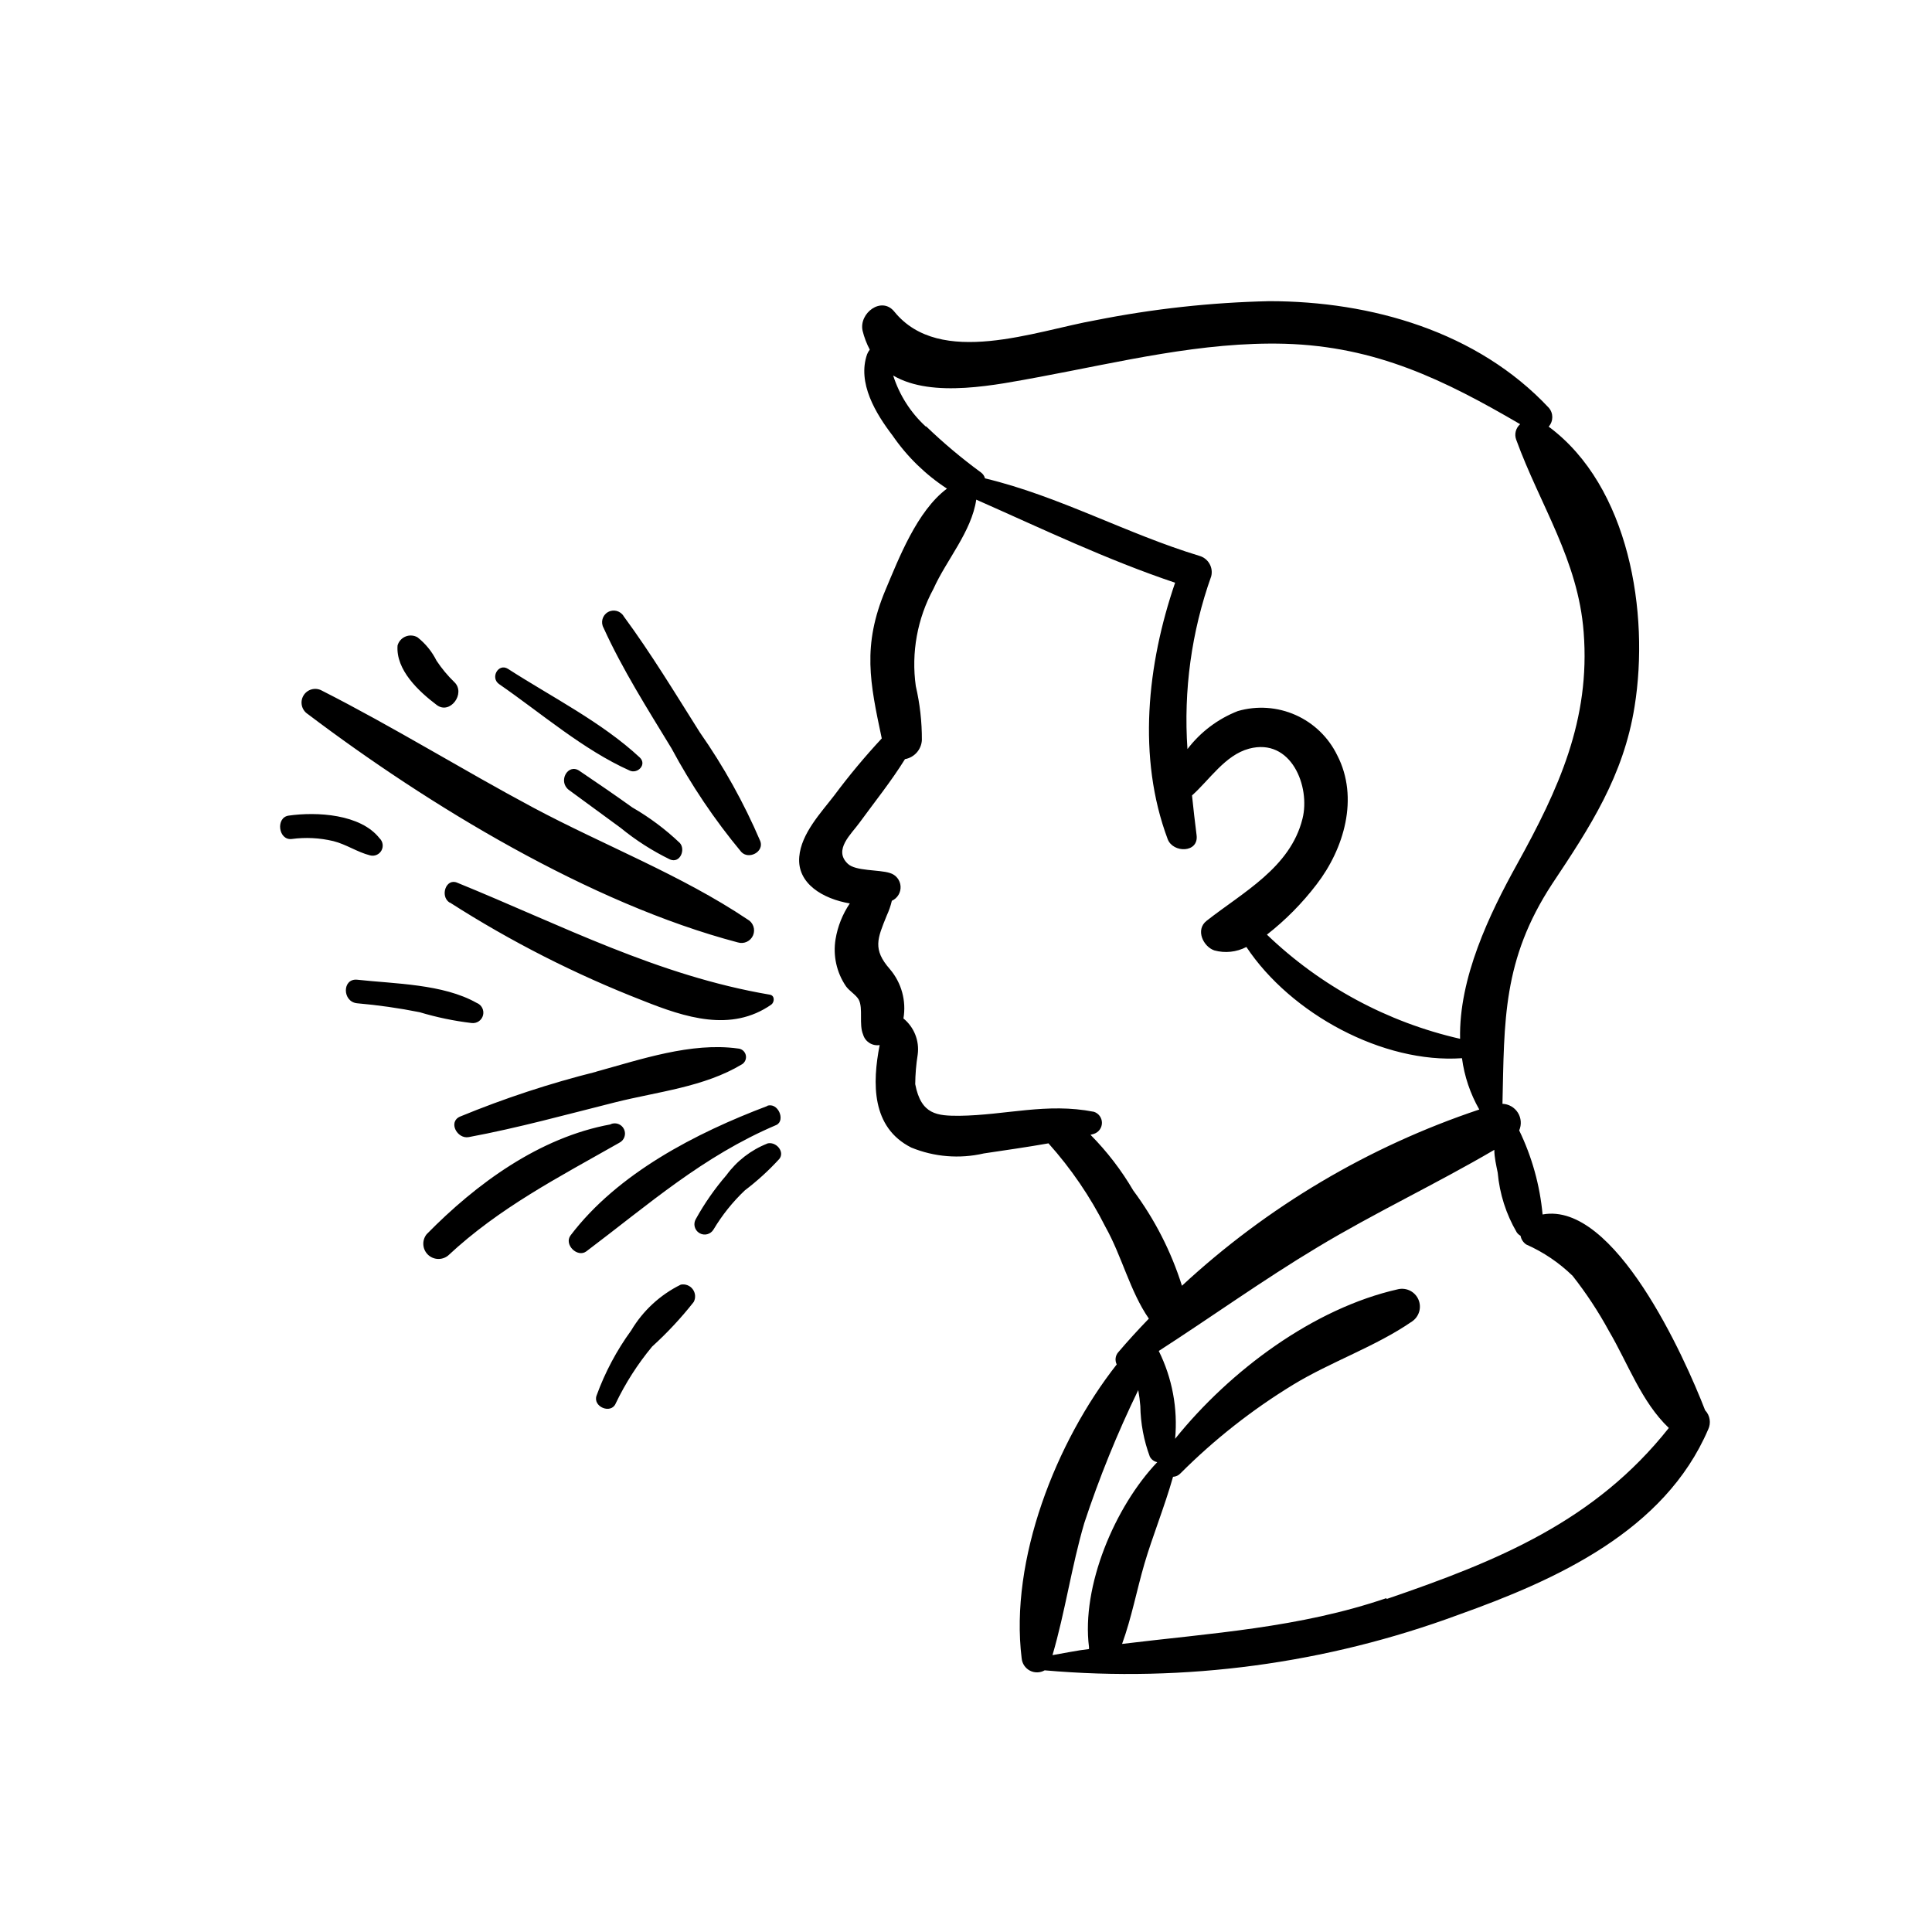
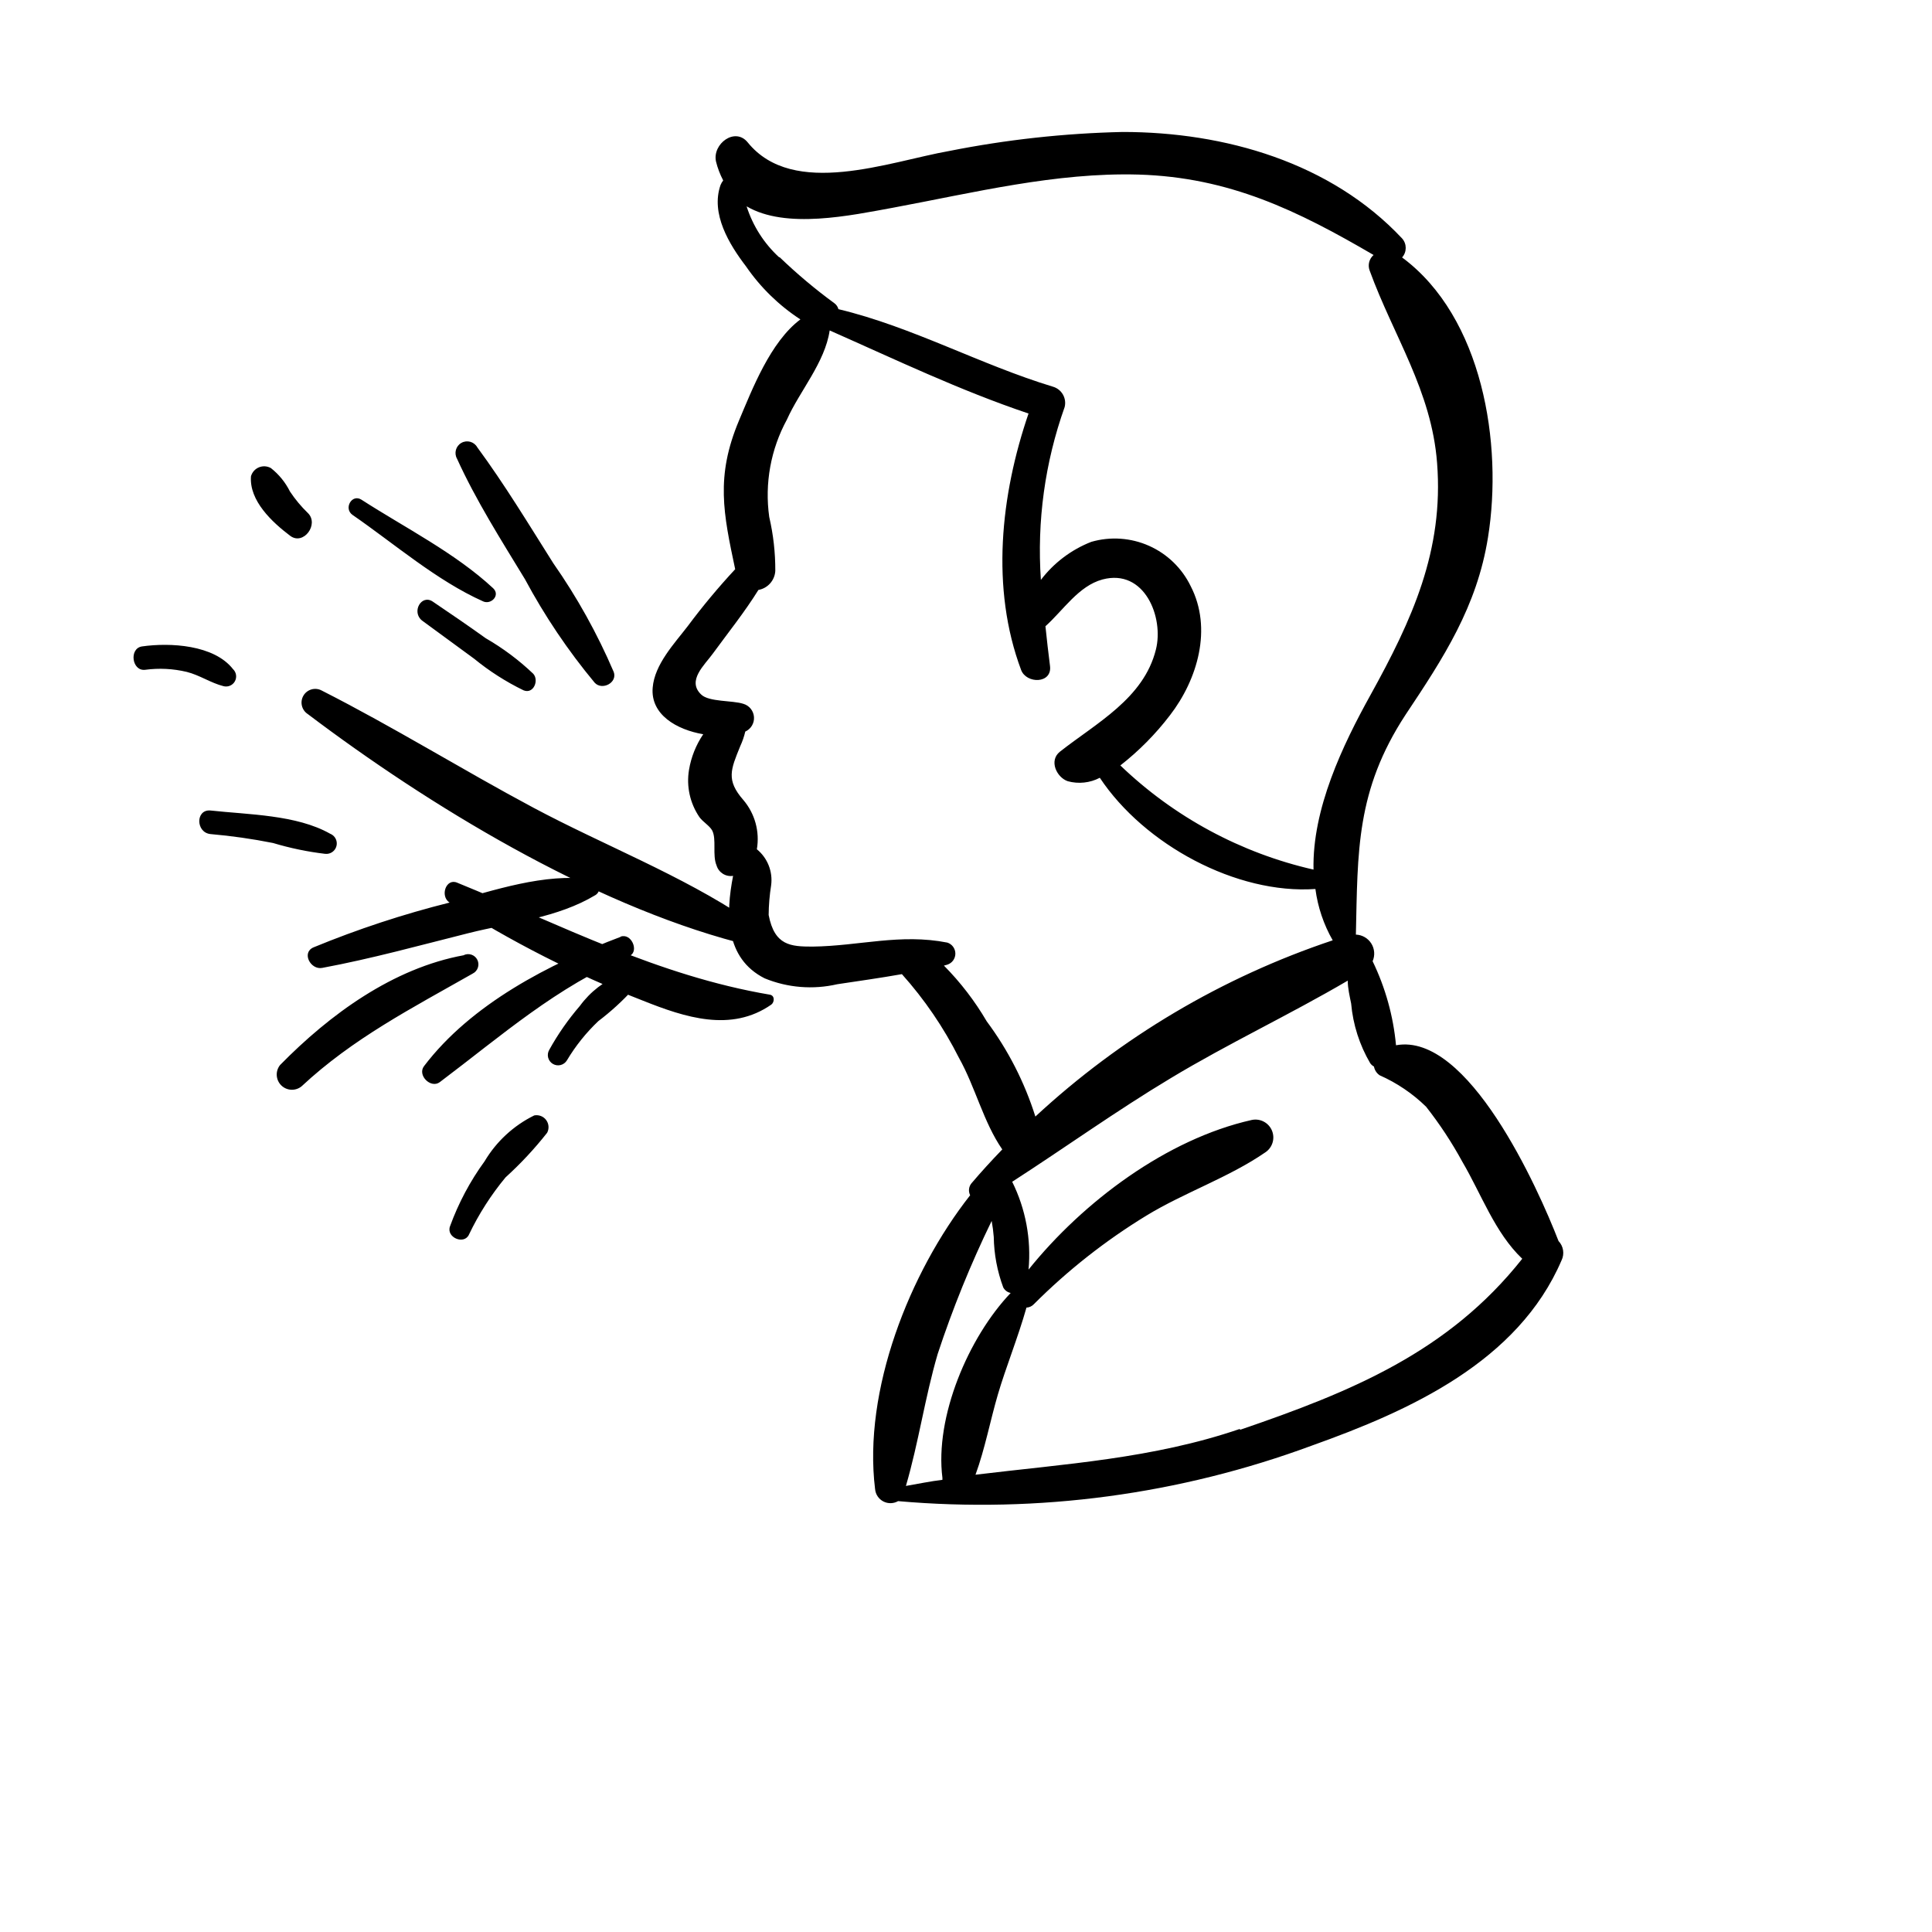
<svg xmlns="http://www.w3.org/2000/svg" fill="#000000" width="800px" height="800px" version="1.1" viewBox="144 144 512 512">
-   <path d="m339.54 393.75c1.629 0.5 3.371-0.316 4.035-1.887 0.66-1.57 0.027-3.391-1.469-4.207-17.582-11.789-38.09-19.648-56.781-29.625s-37.082-21.41-56.074-31.035h0.004c-1.715-0.922-3.856-0.324-4.844 1.355-0.988 1.68-0.473 3.84 1.164 4.891 31.992 24.184 74.766 50.18 113.96 60.508zm-76.328-10.578c16.141 10.336 33.27 19.047 51.137 25.996 11.234 4.484 23.426 8.465 34.059 1.059 0.855-0.656 0.957-2.367-0.352-2.621-29.727-5.039-55.168-18.391-82.875-29.676-2.977-1.309-4.641 3.527-2.07 5.242zm38.844 44.84c-12.316 3.078-24.387 7.051-36.125 11.887-3.273 1.41-0.754 6.047 2.316 5.441 13-2.418 25.945-5.996 38.793-9.219 11.234-2.82 23.578-4.031 33.605-10.078v0.004c0.84-0.531 1.234-1.543 0.98-2.5s-1.098-1.637-2.086-1.684c-12.395-1.711-25.797 2.922-37.586 6.148zm45.344 9.07c-18.941 7.152-39.699 17.836-52.195 34.309-1.812 2.418 1.812 5.996 4.18 4.231 16.523-12.445 30.832-25.191 50.383-33.504 2.469-1.211 0.402-6.148-2.519-5.039zm-77.086-27.309c-8.918-5.039-21.664-5.039-31.691-6.144-3.981-0.352-3.93 5.844 0 6.246h0.004c5.562 0.484 11.098 1.273 16.574 2.367 4.508 1.355 9.129 2.316 13.805 2.871 1.387 0.16 2.68-0.734 3.012-2.094 0.332-1.355-0.398-2.746-1.703-3.246zm-25.695-43.578c-5.039-6.5-16.727-7.106-24.133-6.047-3.477 0.504-2.719 6.602 0.805 6.195h0.004c3.68-0.496 7.422-0.305 11.035 0.555 3.426 0.855 6.348 2.922 9.723 3.777 1.172 0.32 2.414-0.195 3.016-1.246 0.605-1.055 0.422-2.387-0.445-3.238zm66.25-17.984c2.117 0.957 4.637-1.613 2.672-3.477-10.078-9.371-23.426-16.07-34.914-23.477-2.519-1.613-4.785 2.316-2.367 4.031 11.086 7.652 22.32 17.426 34.613 22.918zm-5.039 93.758c-18.844 3.426-35.621 15.719-48.77 29.121l0.004-0.004c-1.285 1.609-1.152 3.93 0.312 5.383 1.461 1.449 3.785 1.562 5.383 0.262 13.602-12.695 29.223-20.707 45.344-29.875v-0.004c1.348-0.652 1.91-2.277 1.258-3.625-0.652-1.352-2.277-1.914-3.629-1.262zm18.594 42.469c-5.465 2.688-10.035 6.906-13.148 12.141-3.848 5.285-6.934 11.086-9.168 17.23-1.109 2.973 3.777 5.039 5.039 2.168h-0.004c2.594-5.418 5.84-10.492 9.676-15.117 4-3.633 7.691-7.59 11.031-11.836 0.566-1.082 0.461-2.394-0.27-3.371-0.73-0.98-1.957-1.449-3.156-1.215zm22.922-37.383h0.004c-4.332 1.707-8.086 4.606-10.832 8.363-3.098 3.59-5.816 7.488-8.113 11.637-0.766 1.293-0.336 2.965 0.957 3.731 1.297 0.766 2.965 0.336 3.731-0.957 2.285-3.824 5.082-7.316 8.312-10.379 3.285-2.492 6.336-5.273 9.117-8.312 1.562-1.918-0.906-4.789-3.273-4.082zm-49.824-98.797c-3.023-2.016-5.691 2.769-2.82 5.039l13.754 10.078v-0.004c4.039 3.309 8.453 6.133 13.148 8.414 2.621 1.059 4.133-2.621 2.57-4.383-3.809-3.629-8.039-6.793-12.598-9.422-4.633-3.324-9.367-6.551-14.055-9.723zm24.434-5.945c5.227 9.75 11.418 18.949 18.492 27.457 1.965 2.117 6.098 0 5.039-2.871h-0.004c-4.336-10.129-9.703-19.789-16.02-28.816-6.551-10.379-12.949-20.957-20.152-30.73v-0.004c-0.848-1.473-2.731-1.98-4.207-1.133-1.473 0.848-1.98 2.731-1.133 4.207 4.988 10.98 11.637 21.461 17.984 31.891zm-62.219-11.488c3.527 2.672 7.758-3.074 4.684-6.047v0.004c-1.777-1.723-3.367-3.633-4.734-5.695-1.203-2.41-2.922-4.527-5.039-6.195-0.969-0.555-2.141-0.629-3.172-0.207-1.035 0.422-1.812 1.297-2.117 2.371-0.504 6.5 5.644 12.195 10.379 15.77zm336.14 186.91c-5.441-14.055-23.98-55.418-43.074-51.891-0.715-7.734-2.816-15.277-6.199-22.27 0.668-1.527 0.539-3.289-0.348-4.699-0.891-1.414-2.418-2.293-4.086-2.356 0.504-22.016 0-38.137 13.148-58.242 10.078-15.113 18.941-28.668 21.867-47.055 3.981-24.738-1.41-58.34-22.773-74.16h0.004c1.281-1.434 1.281-3.602 0-5.035-18.895-20.152-47.004-28.215-74.059-28.215h-0.004c-15.434 0.344-30.805 2.031-45.945 5.039-15.973 2.82-41.312 12.645-53.402-2.266-3.375-4.18-9.422 0.402-8.414 5.039l-0.004-0.004c0.43 1.754 1.074 3.445 1.914 5.039-0.289 0.367-0.527 0.773-0.703 1.207-2.672 7.609 2.316 15.77 6.75 21.562v0.004c3.84 5.582 8.734 10.355 14.41 14.055-7.961 5.945-12.797 18.59-16.273 26.801-6.246 14.863-4.133 24.637-1.008 39.398-4.469 4.809-8.676 9.852-12.594 15.117-3.477 4.535-8.766 10.078-9.27 16.273-0.605 7.106 6.297 11.133 13.402 12.344l-0.004-0.004c-1.926 2.852-3.215 6.082-3.777 9.473-0.719 4.367 0.273 8.844 2.769 12.496 0.906 1.258 2.672 2.266 3.375 3.527 1.211 2.316 0 6.551 1.16 9.27 0.559 1.891 2.434 3.078 4.383 2.769-1.965 10.078-2.215 21.816 8.363 27.156 6.098 2.504 12.824 3.047 19.246 1.562 5.691-0.855 11.438-1.664 17.129-2.672 5.992 6.691 11.074 14.145 15.113 22.168 4.332 7.707 6.5 17.078 11.488 24.285-2.871 2.973-5.594 5.945-8.16 8.969v-0.004c-0.738 0.895-0.875 2.141-0.355 3.176-16.121 20.504-28.414 51.793-25.191 77.891l0.004-0.004c0.121 1.387 0.945 2.613 2.18 3.258 1.23 0.641 2.707 0.609 3.914-0.082 37.184 3.266 74.625-1.758 109.63-14.711 25.996-9.27 54.664-22.219 66.199-49.121h0.004c0.812-1.699 0.492-3.727-0.809-5.09zm-206.56-260.72c-3.996-3.672-6.965-8.328-8.613-13.5 10.43 6.144 27.559 2.418 38.895 0.352 21.363-3.981 43.074-9.371 64.941-8.766 24.133 0.707 42.219 9.574 62.32 21.312-1.164 1.012-1.582 2.633-1.059 4.078 6.348 17.434 16.426 31.891 17.887 51.035 1.812 23.227-6.648 41.613-17.633 61.465-7.406 13.352-15.469 30.23-15.113 46.301h-0.004c-19.25-4.383-36.945-13.926-51.188-27.605 4.934-3.856 9.352-8.328 13.152-13.301 7.305-9.473 11.285-22.973 5.492-34.207l-0.004-0.004c-2.301-4.75-6.207-8.535-11.027-10.684-4.824-2.148-10.25-2.523-15.32-1.055-5.289 2.07-9.91 5.559-13.352 10.078-1.07-15.539 1.07-31.129 6.297-45.797 0.586-2.332-0.77-4.707-3.07-5.391-19.297-5.844-37.281-15.871-56.879-20.555l-0.004-0.004c-0.16-0.625-0.535-1.176-1.055-1.559-5.106-3.738-9.953-7.812-14.512-12.195zm55.016 202.48c-3.144-5.375-6.953-10.336-11.336-14.762l0.906-0.25 0.004-0.004c1.266-0.41 2.121-1.59 2.121-2.922s-0.855-2.508-2.121-2.922c-12.496-2.469-23.328 0.906-35.719 1.059-5.793 0-10.078-0.25-11.637-8.363h-0.004c0.023-2.633 0.242-5.262 0.656-7.859 0.492-3.633-0.941-7.258-3.781-9.574 0.801-4.664-0.508-9.441-3.574-13.047-4.637-5.289-3.324-8.113-0.855-14.207h-0.004c0.59-1.262 1.047-2.578 1.363-3.93 1.5-0.676 2.422-2.211 2.309-3.856-0.113-1.641-1.234-3.039-2.812-3.5-2.922-0.957-9.117-0.453-11.184-2.469-3.879-3.68 0.957-7.859 3.125-10.883 4.082-5.594 8.414-10.984 12.043-16.828h-0.004c2.481-0.438 4.332-2.523 4.481-5.039 0.023-4.812-0.52-9.617-1.609-14.309-1.246-8.875 0.398-17.918 4.684-25.793 3.375-7.559 10.078-15.113 11.336-23.629 17.434 7.707 34.562 15.922 52.699 22.016-7.406 21.613-10.078 46.301-1.965 67.965 1.41 3.727 8.262 3.68 7.656-1.059-0.453-3.578-0.855-7.055-1.211-10.531 4.734-4.231 8.766-10.68 15.113-12.395 11.184-2.973 16.324 10.078 14.156 18.59-3.223 12.949-15.77 19.445-25.441 27.055-2.973 2.367-0.855 6.801 2.066 7.809l0.004 0.004c2.848 0.789 5.894 0.465 8.512-0.906 11.789 17.734 36.223 30.934 57.133 29.473 0.633 4.789 2.188 9.41 4.586 13.602-29.285 9.789-56.148 25.711-78.797 46.703-2.856-9.074-7.215-17.609-12.898-25.238zm-21.41 123.13c3.375-11.539 5.039-23.426 8.414-34.965 3.977-12.059 8.758-23.844 14.309-35.266 0.258 1.398 0.445 2.812 0.555 4.231 0.07 4.578 0.922 9.109 2.519 13.402 0.402 0.758 1.121 1.293 1.965 1.461-11.234 11.789-20.152 32.898-18.086 49.02h-0.004c-0.016 0.168-0.016 0.34 0 0.504-3.121 0.355-6.398 1.059-9.672 1.613zm88.52-15.113c-23.125 7.91-46.5 9.27-70.078 12.141 2.519-6.902 3.879-14.258 5.945-21.312s5.34-15.113 7.559-22.973h-0.004c0.75-0.035 1.453-0.359 1.965-0.906 8.973-8.98 18.988-16.863 29.824-23.477 10.078-6.144 21.816-10.078 31.539-16.777 1.887-1.266 2.609-3.691 1.723-5.781-0.883-2.09-3.129-3.258-5.348-2.785-22.473 5.039-44.641 21.613-59.148 39.652 0.742-8.012-0.758-16.07-4.332-23.277 14.055-9.07 27.66-18.844 42.02-27.457 15.113-9.117 31.539-16.828 46.906-25.844 0 2.016 0.504 4.082 0.906 6.098l-0.004-0.004c0.496 5.562 2.219 10.949 5.039 15.77 0.258 0.379 0.605 0.688 1.008 0.906 0.172 0.945 0.715 1.781 1.512 2.316 4.559 2.016 8.723 4.832 12.293 8.316 3.609 4.59 6.828 9.477 9.621 14.609 5.039 8.566 8.613 18.793 15.871 25.695-19.547 24.684-45.191 35.215-74.816 45.34z" />
+   <path d="m339.54 393.75c1.629 0.5 3.371-0.316 4.035-1.887 0.66-1.57 0.027-3.391-1.469-4.207-17.582-11.789-38.09-19.648-56.781-29.625s-37.082-21.41-56.074-31.035h0.004c-1.715-0.922-3.856-0.324-4.844 1.355-0.988 1.68-0.473 3.84 1.164 4.891 31.992 24.184 74.766 50.18 113.96 60.508zm-76.328-10.578c16.141 10.336 33.27 19.047 51.137 25.996 11.234 4.484 23.426 8.465 34.059 1.059 0.855-0.656 0.957-2.367-0.352-2.621-29.727-5.039-55.168-18.391-82.875-29.676-2.977-1.309-4.641 3.527-2.07 5.242zc-12.316 3.078-24.387 7.051-36.125 11.887-3.273 1.41-0.754 6.047 2.316 5.441 13-2.418 25.945-5.996 38.793-9.219 11.234-2.82 23.578-4.031 33.605-10.078v0.004c0.84-0.531 1.234-1.543 0.98-2.5s-1.098-1.637-2.086-1.684c-12.395-1.711-25.797 2.922-37.586 6.148zm45.344 9.07c-18.941 7.152-39.699 17.836-52.195 34.309-1.812 2.418 1.812 5.996 4.18 4.231 16.523-12.445 30.832-25.191 50.383-33.504 2.469-1.211 0.402-6.148-2.519-5.039zm-77.086-27.309c-8.918-5.039-21.664-5.039-31.691-6.144-3.981-0.352-3.93 5.844 0 6.246h0.004c5.562 0.484 11.098 1.273 16.574 2.367 4.508 1.355 9.129 2.316 13.805 2.871 1.387 0.16 2.68-0.734 3.012-2.094 0.332-1.355-0.398-2.746-1.703-3.246zm-25.695-43.578c-5.039-6.5-16.727-7.106-24.133-6.047-3.477 0.504-2.719 6.602 0.805 6.195h0.004c3.68-0.496 7.422-0.305 11.035 0.555 3.426 0.855 6.348 2.922 9.723 3.777 1.172 0.32 2.414-0.195 3.016-1.246 0.605-1.055 0.422-2.387-0.445-3.238zm66.25-17.984c2.117 0.957 4.637-1.613 2.672-3.477-10.078-9.371-23.426-16.07-34.914-23.477-2.519-1.613-4.785 2.316-2.367 4.031 11.086 7.652 22.32 17.426 34.613 22.918zm-5.039 93.758c-18.844 3.426-35.621 15.719-48.77 29.121l0.004-0.004c-1.285 1.609-1.152 3.93 0.312 5.383 1.461 1.449 3.785 1.562 5.383 0.262 13.602-12.695 29.223-20.707 45.344-29.875v-0.004c1.348-0.652 1.91-2.277 1.258-3.625-0.652-1.352-2.277-1.914-3.629-1.262zm18.594 42.469c-5.465 2.688-10.035 6.906-13.148 12.141-3.848 5.285-6.934 11.086-9.168 17.23-1.109 2.973 3.777 5.039 5.039 2.168h-0.004c2.594-5.418 5.84-10.492 9.676-15.117 4-3.633 7.691-7.59 11.031-11.836 0.566-1.082 0.461-2.394-0.27-3.371-0.73-0.98-1.957-1.449-3.156-1.215zm22.922-37.383h0.004c-4.332 1.707-8.086 4.606-10.832 8.363-3.098 3.59-5.816 7.488-8.113 11.637-0.766 1.293-0.336 2.965 0.957 3.731 1.297 0.766 2.965 0.336 3.731-0.957 2.285-3.824 5.082-7.316 8.312-10.379 3.285-2.492 6.336-5.273 9.117-8.312 1.562-1.918-0.906-4.789-3.273-4.082zm-49.824-98.797c-3.023-2.016-5.691 2.769-2.82 5.039l13.754 10.078v-0.004c4.039 3.309 8.453 6.133 13.148 8.414 2.621 1.059 4.133-2.621 2.57-4.383-3.809-3.629-8.039-6.793-12.598-9.422-4.633-3.324-9.367-6.551-14.055-9.723zm24.434-5.945c5.227 9.75 11.418 18.949 18.492 27.457 1.965 2.117 6.098 0 5.039-2.871h-0.004c-4.336-10.129-9.703-19.789-16.02-28.816-6.551-10.379-12.949-20.957-20.152-30.73v-0.004c-0.848-1.473-2.731-1.98-4.207-1.133-1.473 0.848-1.98 2.731-1.133 4.207 4.988 10.98 11.637 21.461 17.984 31.891zm-62.219-11.488c3.527 2.672 7.758-3.074 4.684-6.047v0.004c-1.777-1.723-3.367-3.633-4.734-5.695-1.203-2.41-2.922-4.527-5.039-6.195-0.969-0.555-2.141-0.629-3.172-0.207-1.035 0.422-1.812 1.297-2.117 2.371-0.504 6.5 5.644 12.195 10.379 15.77zm336.14 186.91c-5.441-14.055-23.98-55.418-43.074-51.891-0.715-7.734-2.816-15.277-6.199-22.27 0.668-1.527 0.539-3.289-0.348-4.699-0.891-1.414-2.418-2.293-4.086-2.356 0.504-22.016 0-38.137 13.148-58.242 10.078-15.113 18.941-28.668 21.867-47.055 3.981-24.738-1.41-58.34-22.773-74.16h0.004c1.281-1.434 1.281-3.602 0-5.035-18.895-20.152-47.004-28.215-74.059-28.215h-0.004c-15.434 0.344-30.805 2.031-45.945 5.039-15.973 2.82-41.312 12.645-53.402-2.266-3.375-4.18-9.422 0.402-8.414 5.039l-0.004-0.004c0.43 1.754 1.074 3.445 1.914 5.039-0.289 0.367-0.527 0.773-0.703 1.207-2.672 7.609 2.316 15.77 6.75 21.562v0.004c3.84 5.582 8.734 10.355 14.41 14.055-7.961 5.945-12.797 18.59-16.273 26.801-6.246 14.863-4.133 24.637-1.008 39.398-4.469 4.809-8.676 9.852-12.594 15.117-3.477 4.535-8.766 10.078-9.27 16.273-0.605 7.106 6.297 11.133 13.402 12.344l-0.004-0.004c-1.926 2.852-3.215 6.082-3.777 9.473-0.719 4.367 0.273 8.844 2.769 12.496 0.906 1.258 2.672 2.266 3.375 3.527 1.211 2.316 0 6.551 1.16 9.27 0.559 1.891 2.434 3.078 4.383 2.769-1.965 10.078-2.215 21.816 8.363 27.156 6.098 2.504 12.824 3.047 19.246 1.562 5.691-0.855 11.438-1.664 17.129-2.672 5.992 6.691 11.074 14.145 15.113 22.168 4.332 7.707 6.5 17.078 11.488 24.285-2.871 2.973-5.594 5.945-8.16 8.969v-0.004c-0.738 0.895-0.875 2.141-0.355 3.176-16.121 20.504-28.414 51.793-25.191 77.891l0.004-0.004c0.121 1.387 0.945 2.613 2.18 3.258 1.23 0.641 2.707 0.609 3.914-0.082 37.184 3.266 74.625-1.758 109.63-14.711 25.996-9.27 54.664-22.219 66.199-49.121h0.004c0.812-1.699 0.492-3.727-0.809-5.09zm-206.56-260.72c-3.996-3.672-6.965-8.328-8.613-13.5 10.43 6.144 27.559 2.418 38.895 0.352 21.363-3.981 43.074-9.371 64.941-8.766 24.133 0.707 42.219 9.574 62.32 21.312-1.164 1.012-1.582 2.633-1.059 4.078 6.348 17.434 16.426 31.891 17.887 51.035 1.812 23.227-6.648 41.613-17.633 61.465-7.406 13.352-15.469 30.23-15.113 46.301h-0.004c-19.25-4.383-36.945-13.926-51.188-27.605 4.934-3.856 9.352-8.328 13.152-13.301 7.305-9.473 11.285-22.973 5.492-34.207l-0.004-0.004c-2.301-4.75-6.207-8.535-11.027-10.684-4.824-2.148-10.25-2.523-15.32-1.055-5.289 2.07-9.91 5.559-13.352 10.078-1.07-15.539 1.07-31.129 6.297-45.797 0.586-2.332-0.77-4.707-3.07-5.391-19.297-5.844-37.281-15.871-56.879-20.555l-0.004-0.004c-0.16-0.625-0.535-1.176-1.055-1.559-5.106-3.738-9.953-7.812-14.512-12.195zm55.016 202.48c-3.144-5.375-6.953-10.336-11.336-14.762l0.906-0.25 0.004-0.004c1.266-0.41 2.121-1.59 2.121-2.922s-0.855-2.508-2.121-2.922c-12.496-2.469-23.328 0.906-35.719 1.059-5.793 0-10.078-0.25-11.637-8.363h-0.004c0.023-2.633 0.242-5.262 0.656-7.859 0.492-3.633-0.941-7.258-3.781-9.574 0.801-4.664-0.508-9.441-3.574-13.047-4.637-5.289-3.324-8.113-0.855-14.207h-0.004c0.59-1.262 1.047-2.578 1.363-3.93 1.5-0.676 2.422-2.211 2.309-3.856-0.113-1.641-1.234-3.039-2.812-3.5-2.922-0.957-9.117-0.453-11.184-2.469-3.879-3.68 0.957-7.859 3.125-10.883 4.082-5.594 8.414-10.984 12.043-16.828h-0.004c2.481-0.438 4.332-2.523 4.481-5.039 0.023-4.812-0.52-9.617-1.609-14.309-1.246-8.875 0.398-17.918 4.684-25.793 3.375-7.559 10.078-15.113 11.336-23.629 17.434 7.707 34.562 15.922 52.699 22.016-7.406 21.613-10.078 46.301-1.965 67.965 1.41 3.727 8.262 3.68 7.656-1.059-0.453-3.578-0.855-7.055-1.211-10.531 4.734-4.231 8.766-10.68 15.113-12.395 11.184-2.973 16.324 10.078 14.156 18.59-3.223 12.949-15.77 19.445-25.441 27.055-2.973 2.367-0.855 6.801 2.066 7.809l0.004 0.004c2.848 0.789 5.894 0.465 8.512-0.906 11.789 17.734 36.223 30.934 57.133 29.473 0.633 4.789 2.188 9.41 4.586 13.602-29.285 9.789-56.148 25.711-78.797 46.703-2.856-9.074-7.215-17.609-12.898-25.238zm-21.41 123.13c3.375-11.539 5.039-23.426 8.414-34.965 3.977-12.059 8.758-23.844 14.309-35.266 0.258 1.398 0.445 2.812 0.555 4.231 0.07 4.578 0.922 9.109 2.519 13.402 0.402 0.758 1.121 1.293 1.965 1.461-11.234 11.789-20.152 32.898-18.086 49.02h-0.004c-0.016 0.168-0.016 0.34 0 0.504-3.121 0.355-6.398 1.059-9.672 1.613zm88.52-15.113c-23.125 7.91-46.5 9.27-70.078 12.141 2.519-6.902 3.879-14.258 5.945-21.312s5.34-15.113 7.559-22.973h-0.004c0.75-0.035 1.453-0.359 1.965-0.906 8.973-8.98 18.988-16.863 29.824-23.477 10.078-6.144 21.816-10.078 31.539-16.777 1.887-1.266 2.609-3.691 1.723-5.781-0.883-2.09-3.129-3.258-5.348-2.785-22.473 5.039-44.641 21.613-59.148 39.652 0.742-8.012-0.758-16.07-4.332-23.277 14.055-9.07 27.66-18.844 42.02-27.457 15.113-9.117 31.539-16.828 46.906-25.844 0 2.016 0.504 4.082 0.906 6.098l-0.004-0.004c0.496 5.562 2.219 10.949 5.039 15.77 0.258 0.379 0.605 0.688 1.008 0.906 0.172 0.945 0.715 1.781 1.512 2.316 4.559 2.016 8.723 4.832 12.293 8.316 3.609 4.59 6.828 9.477 9.621 14.609 5.039 8.566 8.613 18.793 15.871 25.695-19.547 24.684-45.191 35.215-74.816 45.34z" />
</svg>